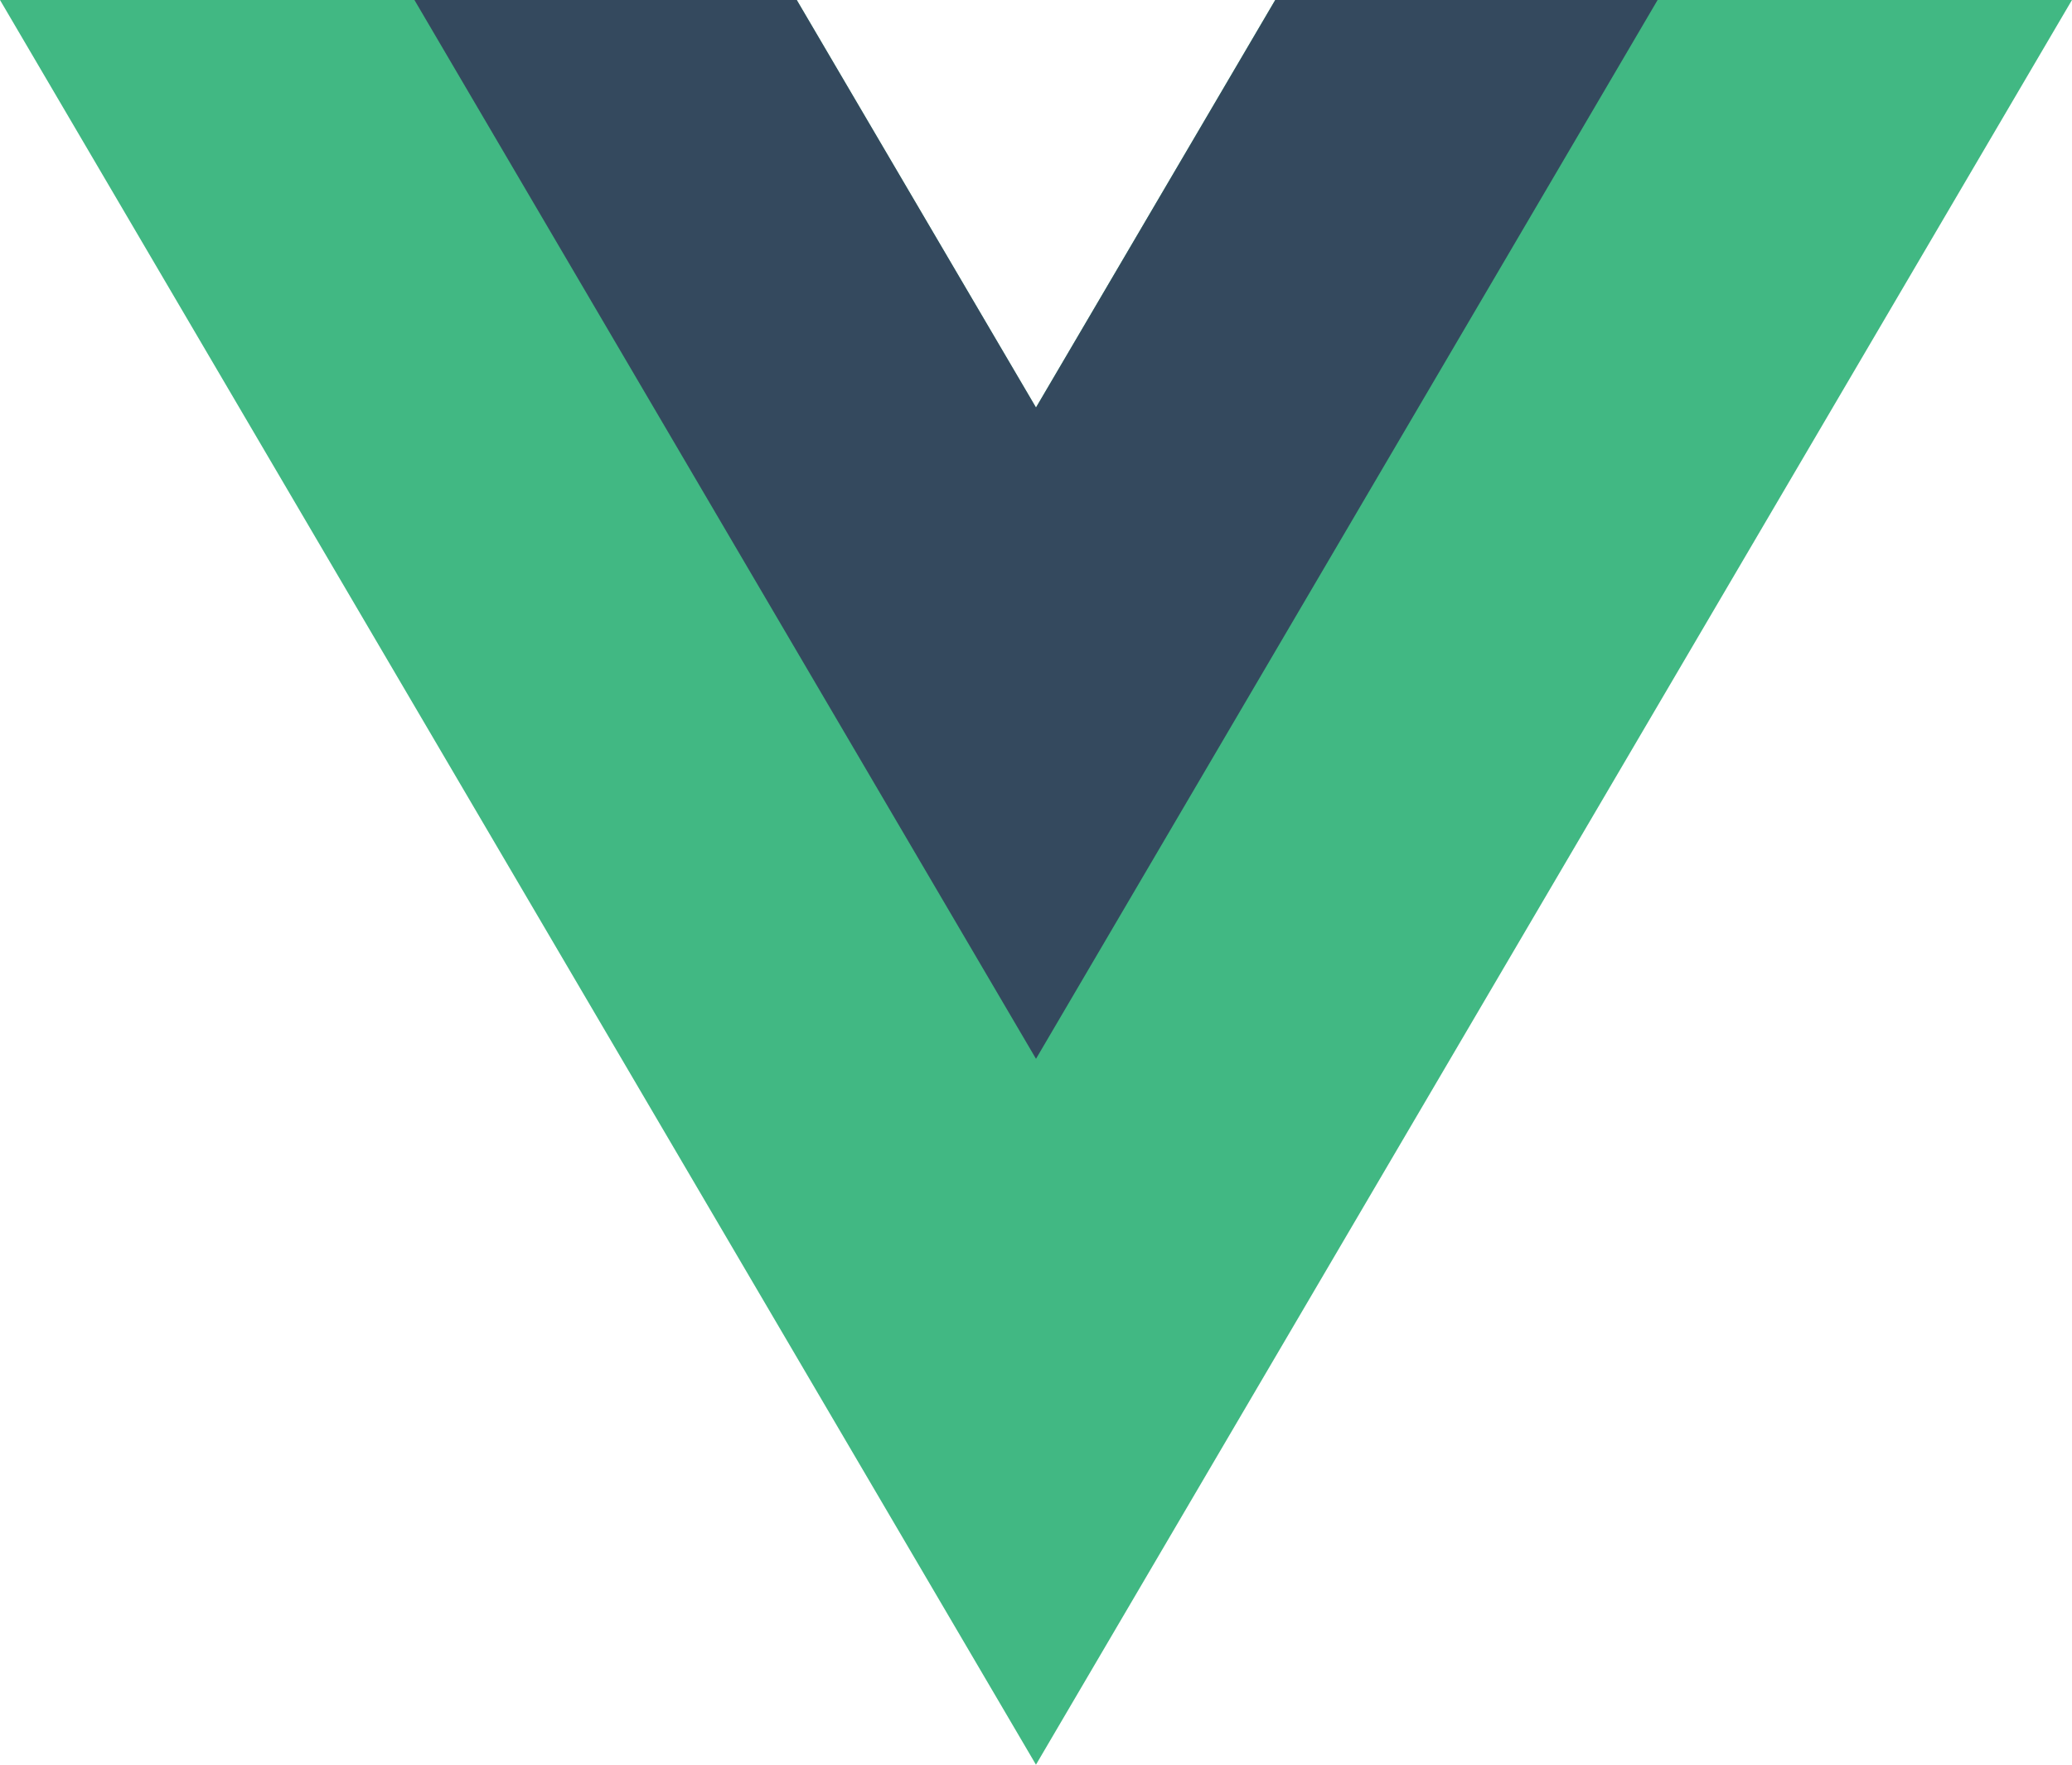
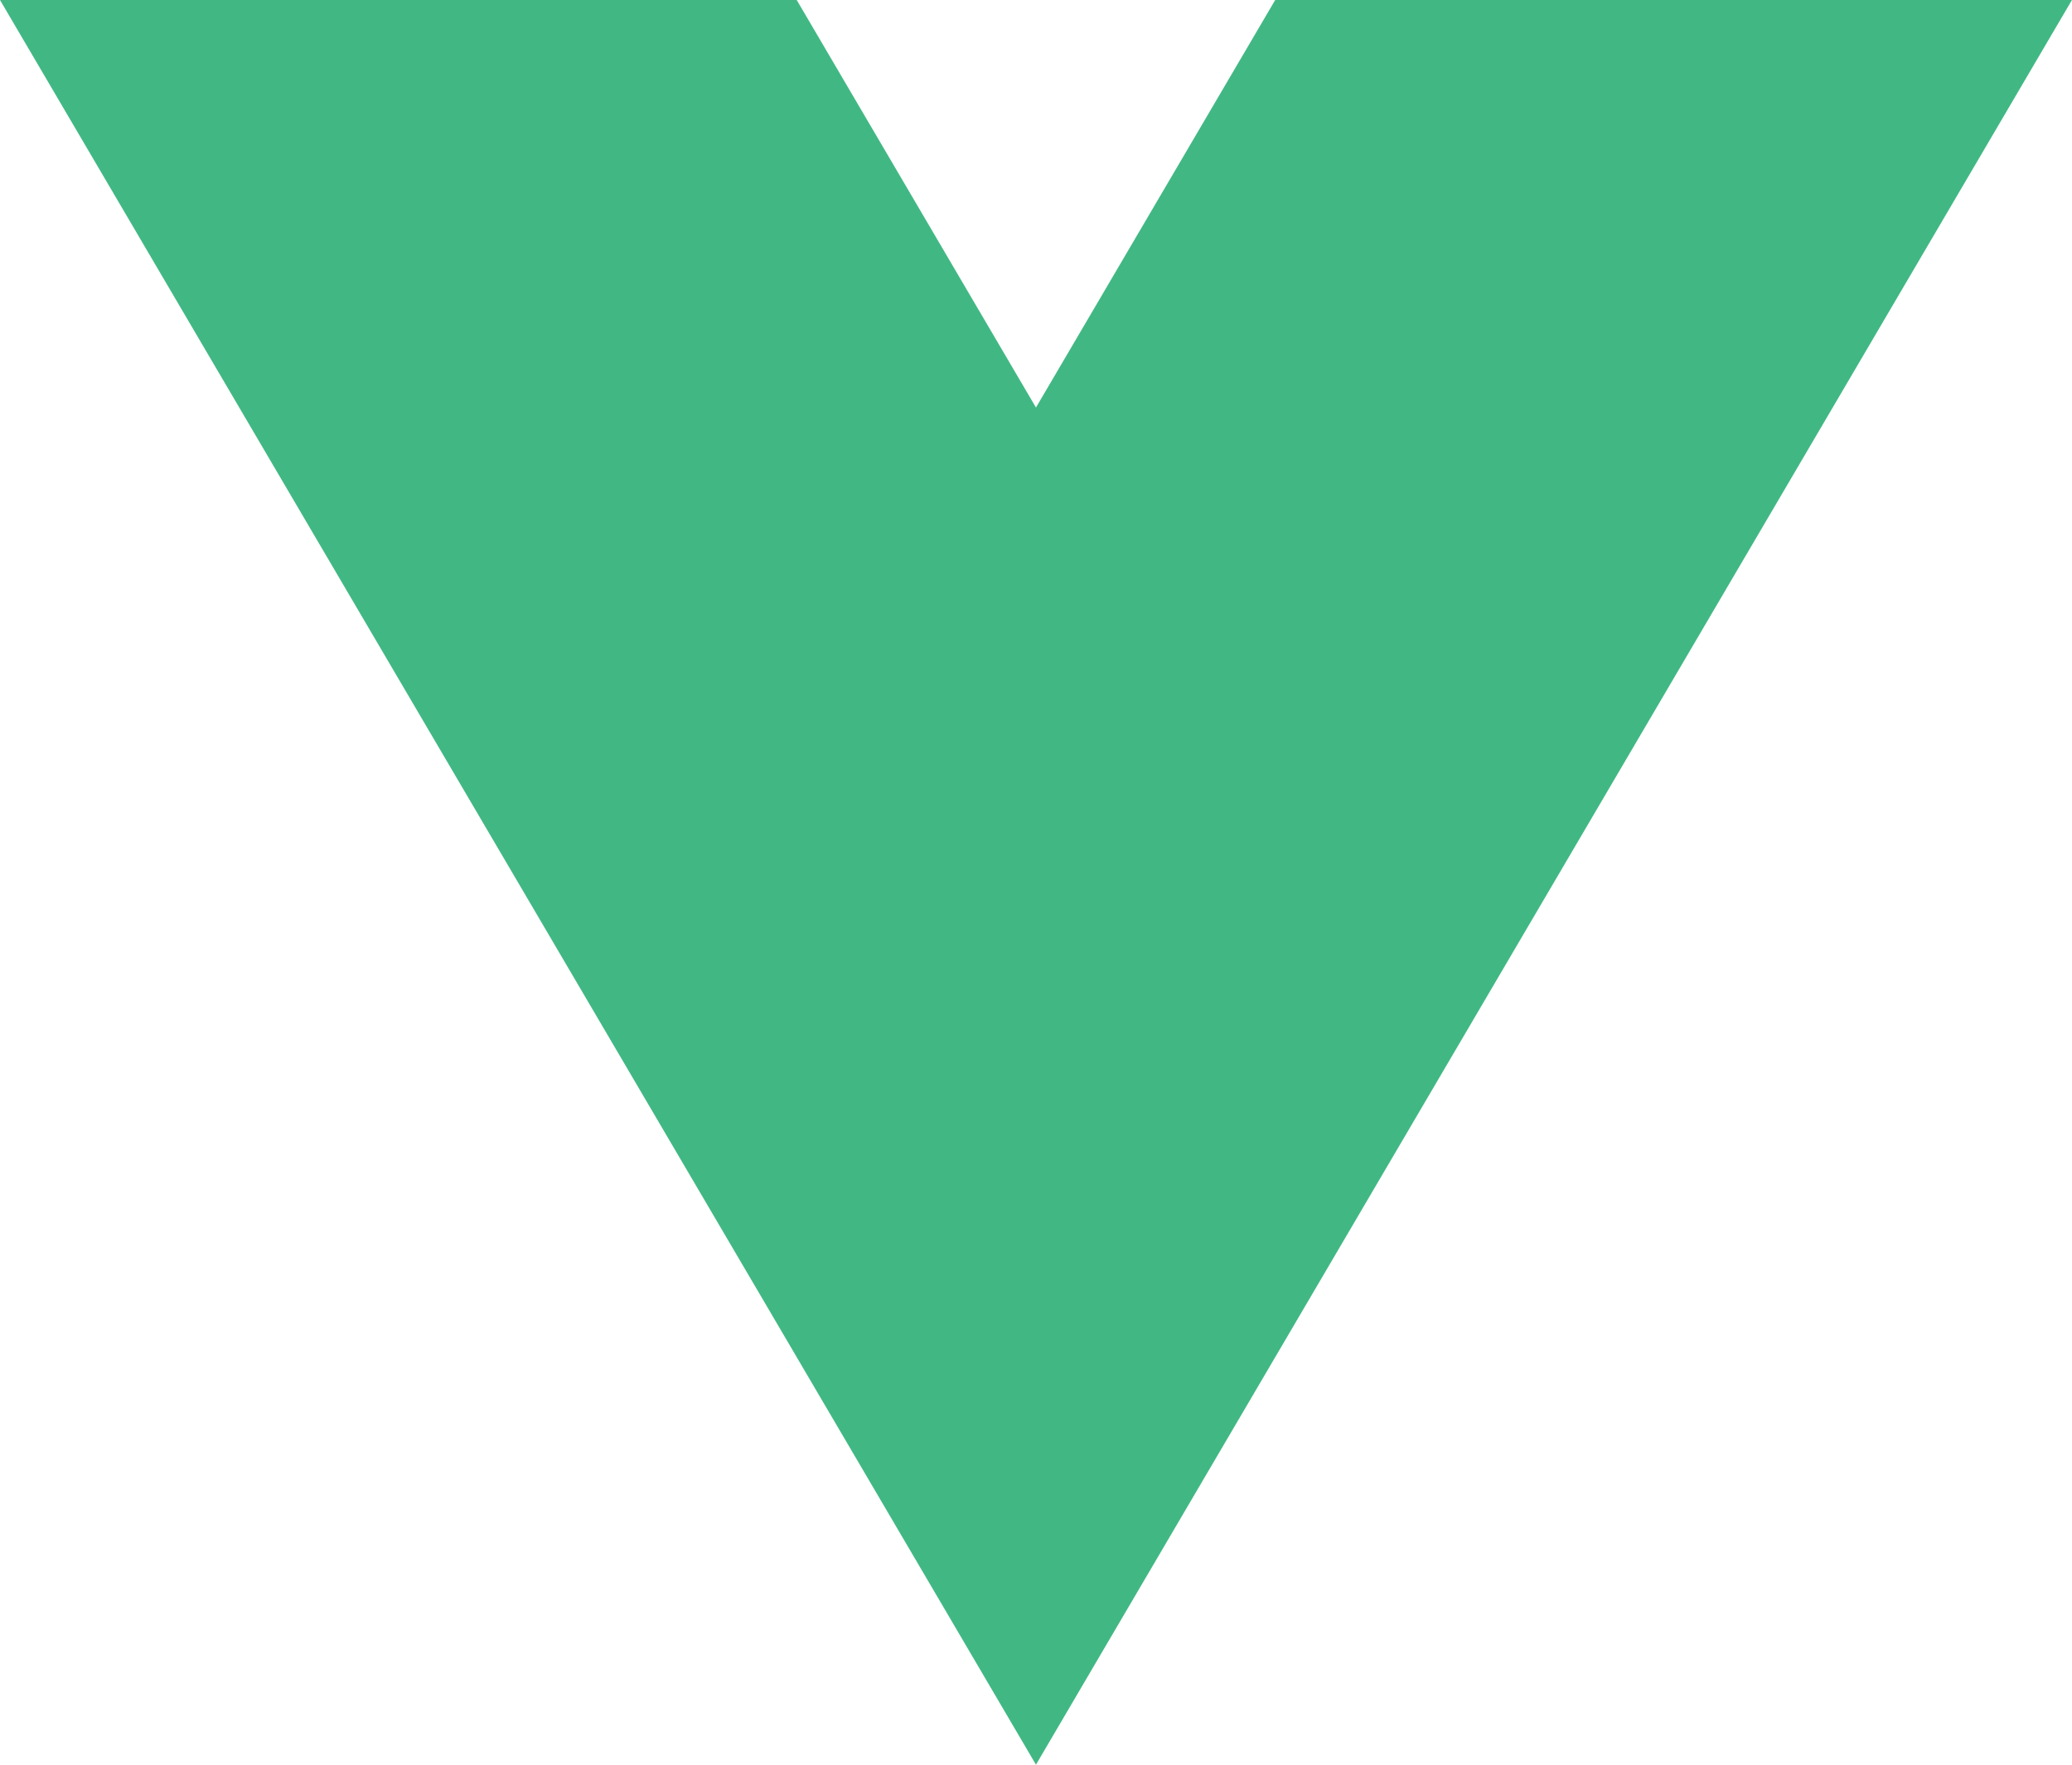
<svg xmlns="http://www.w3.org/2000/svg" width="54" height="46" viewBox="0 0 54 46" fill="none">
  <g clip-path="url(#clip0_165_1825)">
    <path d="M33.234 0L26.999 10.623L20.764 0H0L26.999 46L53.999 0H33.234Z" fill="#41B883" />
-     <path d="M33.236 0L27 10.623L20.765 0H10.801L27 27.6L43.2 0H33.236Z" fill="#34495E" />
  </g>
  <defs>
    <clipPath id="clip0_165_1825">
      <rect width="54" height="46" fill="white" />
    </clipPath>
  </defs>
</svg>